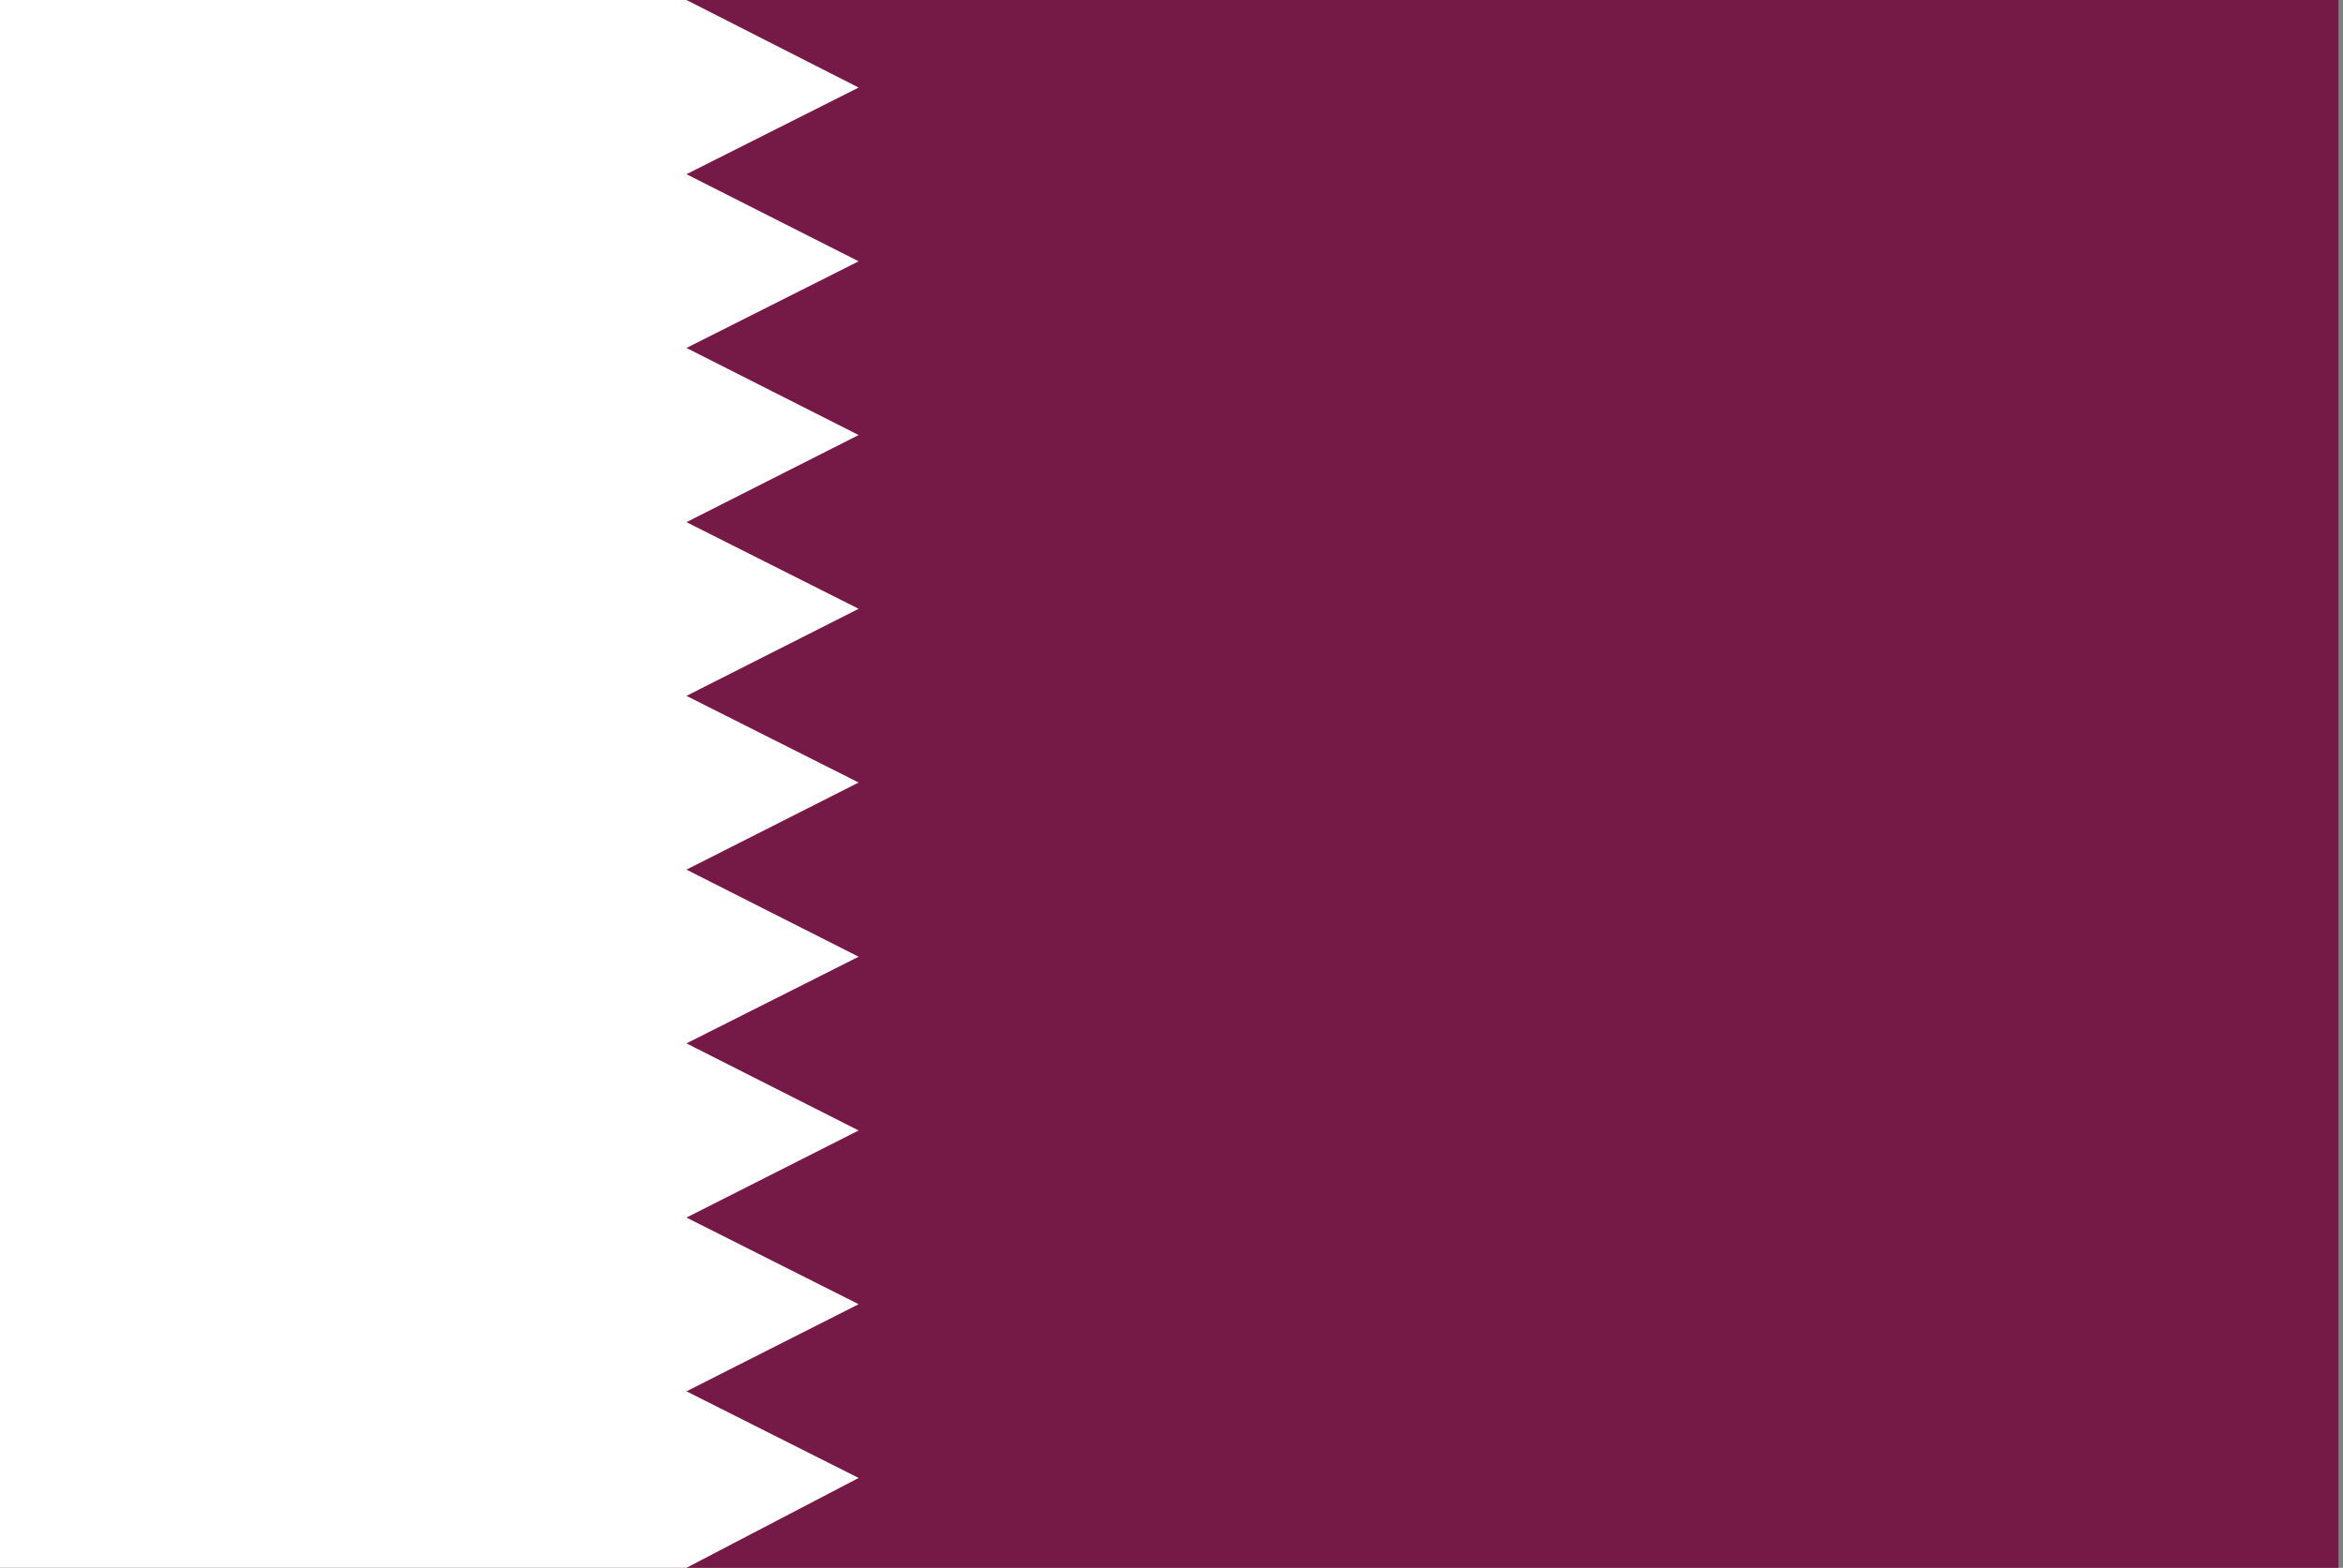
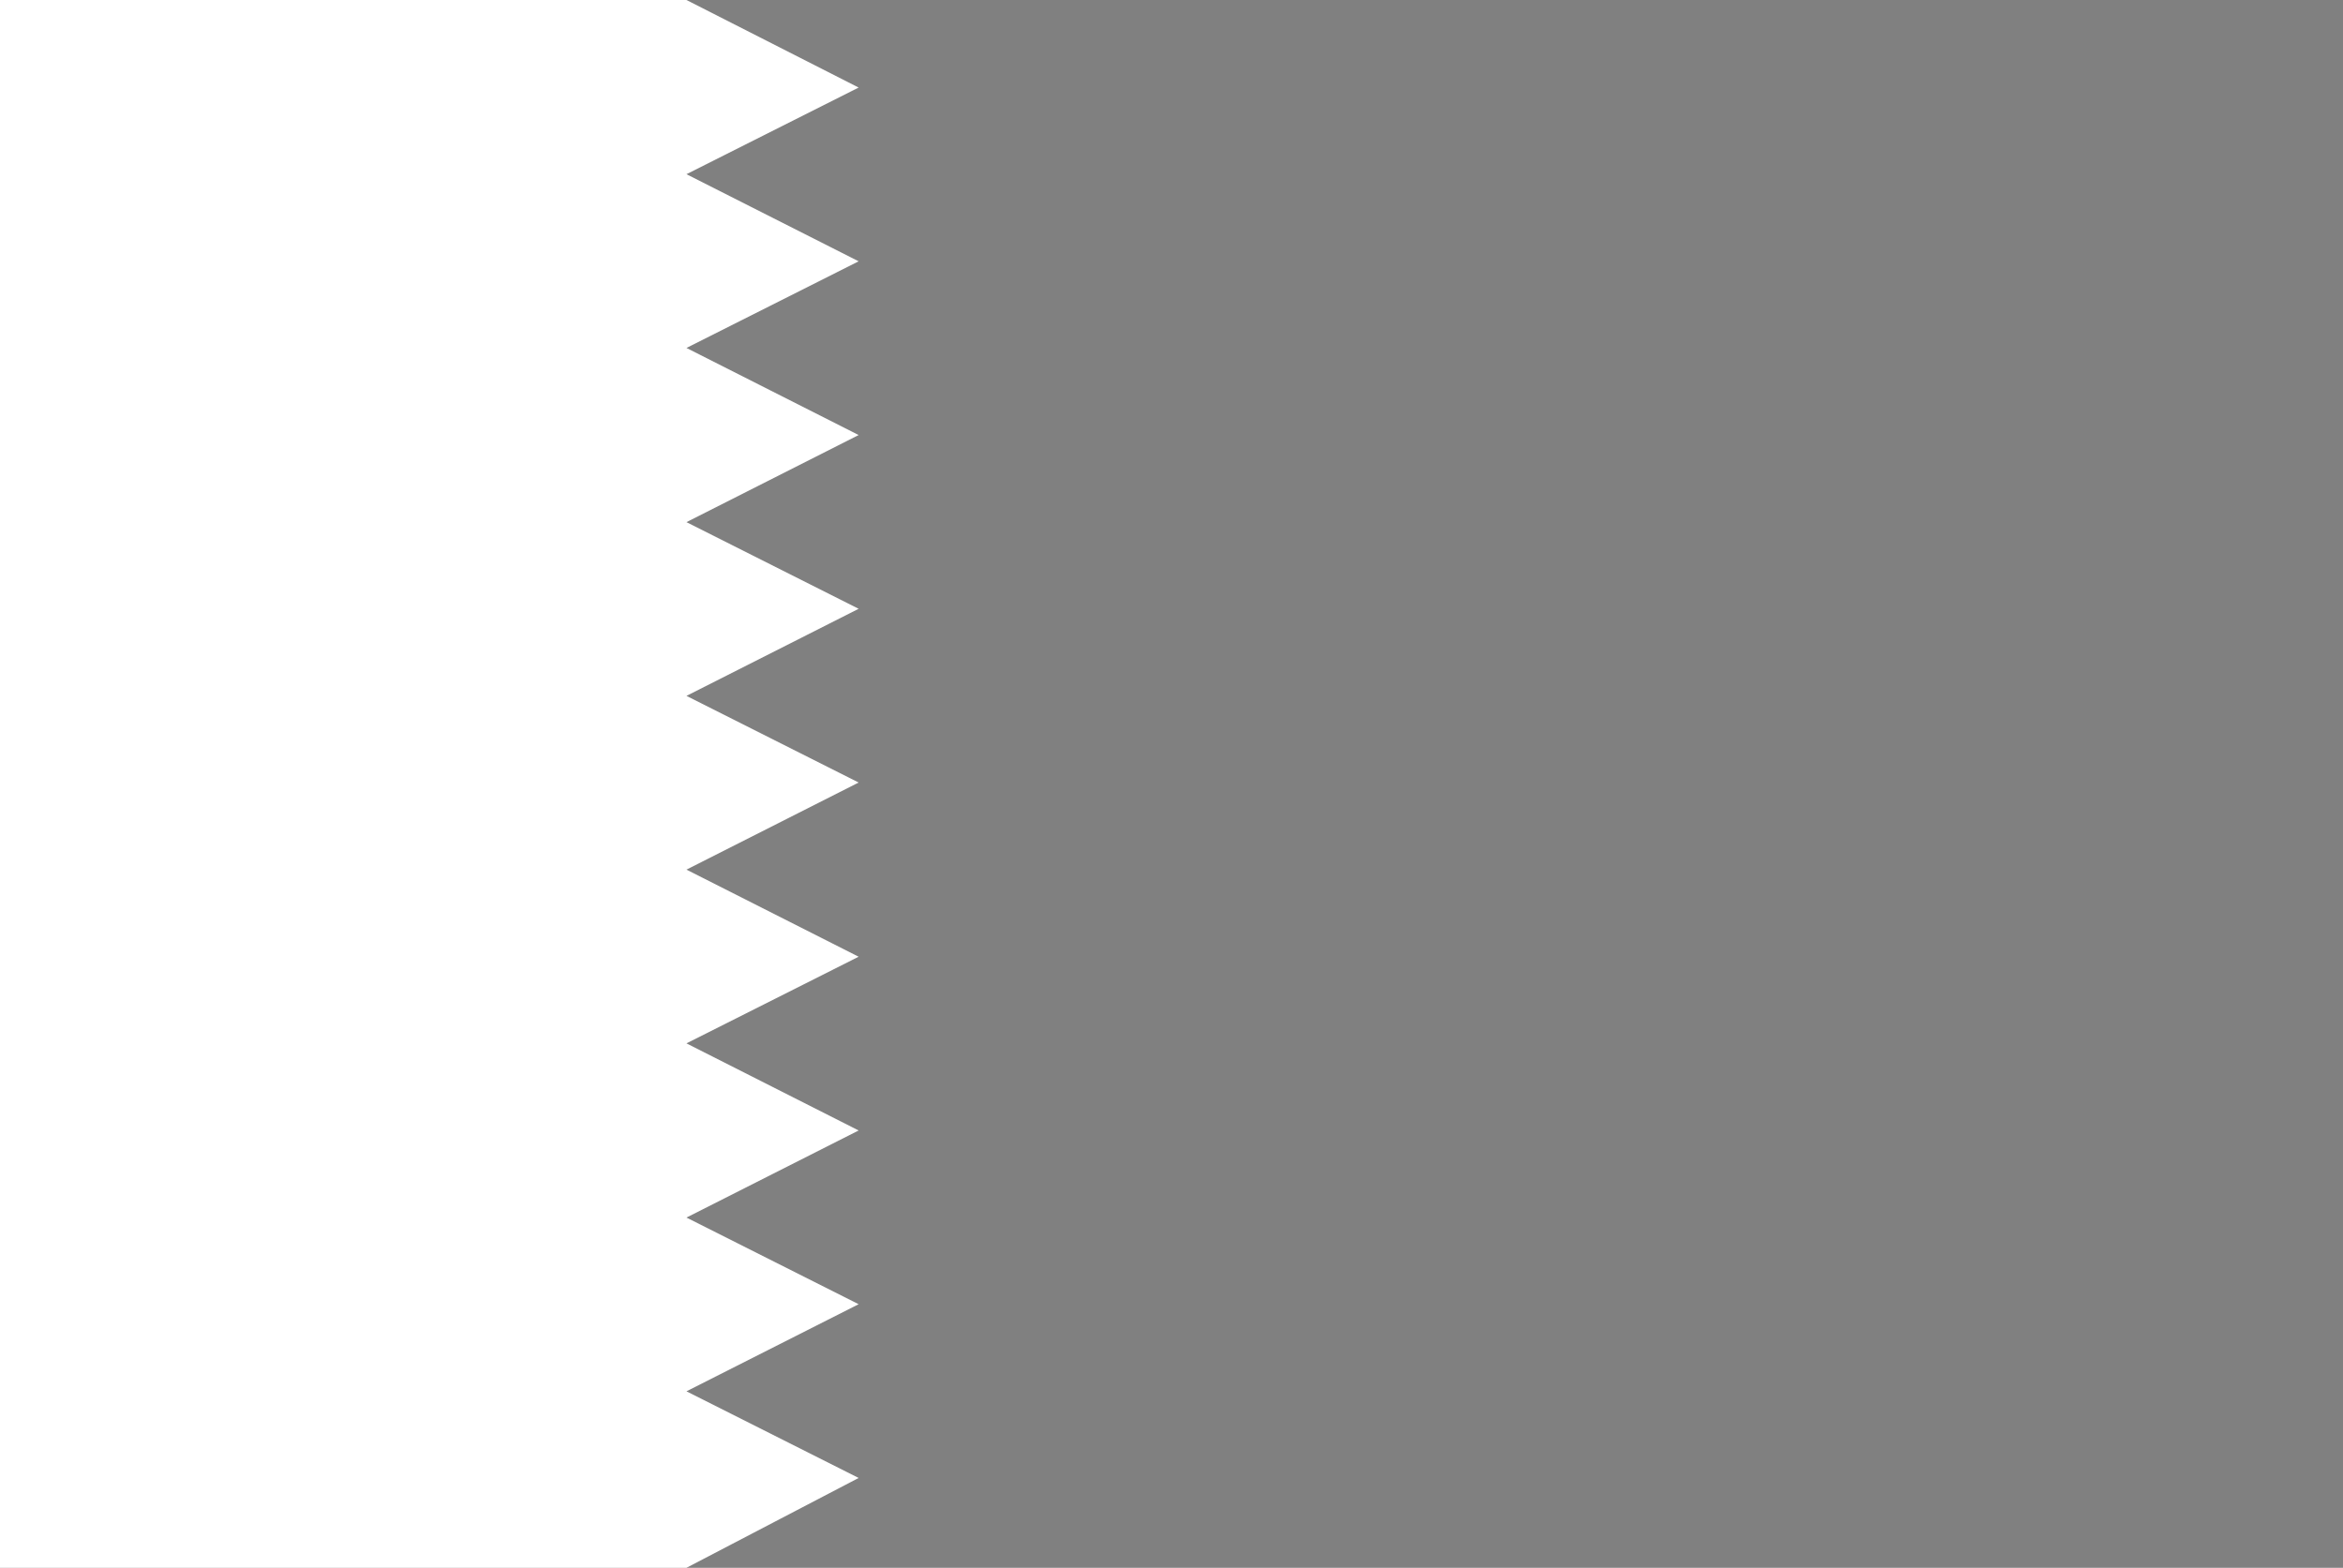
<svg xmlns="http://www.w3.org/2000/svg" width="136" height="91" viewBox="0 0 136 91" fill="none">
  <rect x="0" y="0" width="136" height="91" fill="#808080" stroke="none" />
  <g clip-path="url(#clip0_19394_394780)">
-     <path d="M0 0H135.735V91H0V0Z" fill="#751A46" />
    <path d="M0 0V91H39.846L49.84 85.785L39.846 80.756L49.84 75.7L39.846 70.671L49.84 65.616L39.846 60.56L49.84 55.531L39.846 50.476L49.84 45.42L39.846 40.391L49.84 35.336L39.846 30.307L49.84 25.251L39.846 20.196L49.84 15.167L39.846 10.111L49.84 5.082L39.846 0H0Z" fill="white" />
  </g>
  <defs>
    <clipPath id="clip0_19394_394780">
      <rect width="136" height="91" fill="white" />
    </clipPath>
  </defs>
</svg>